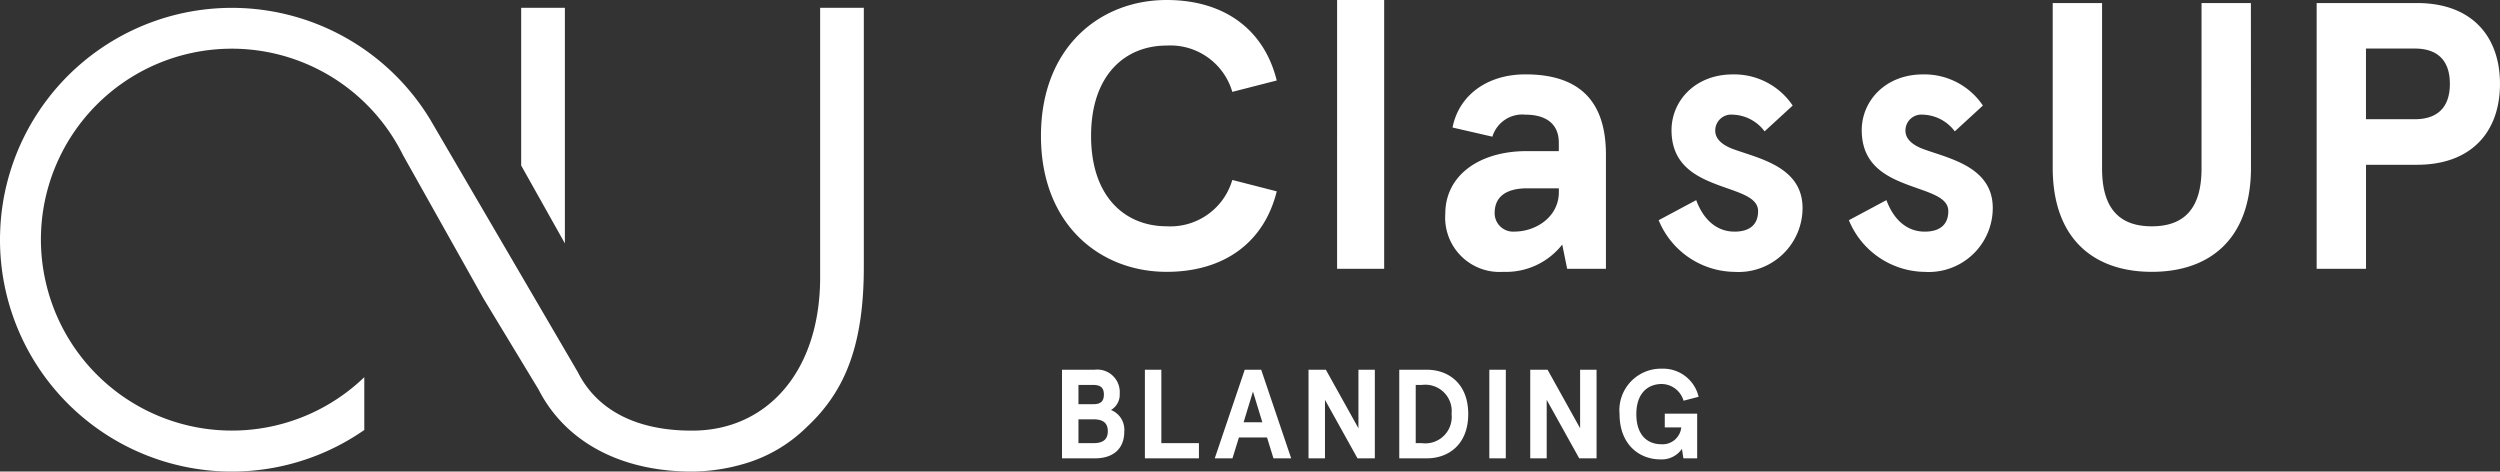
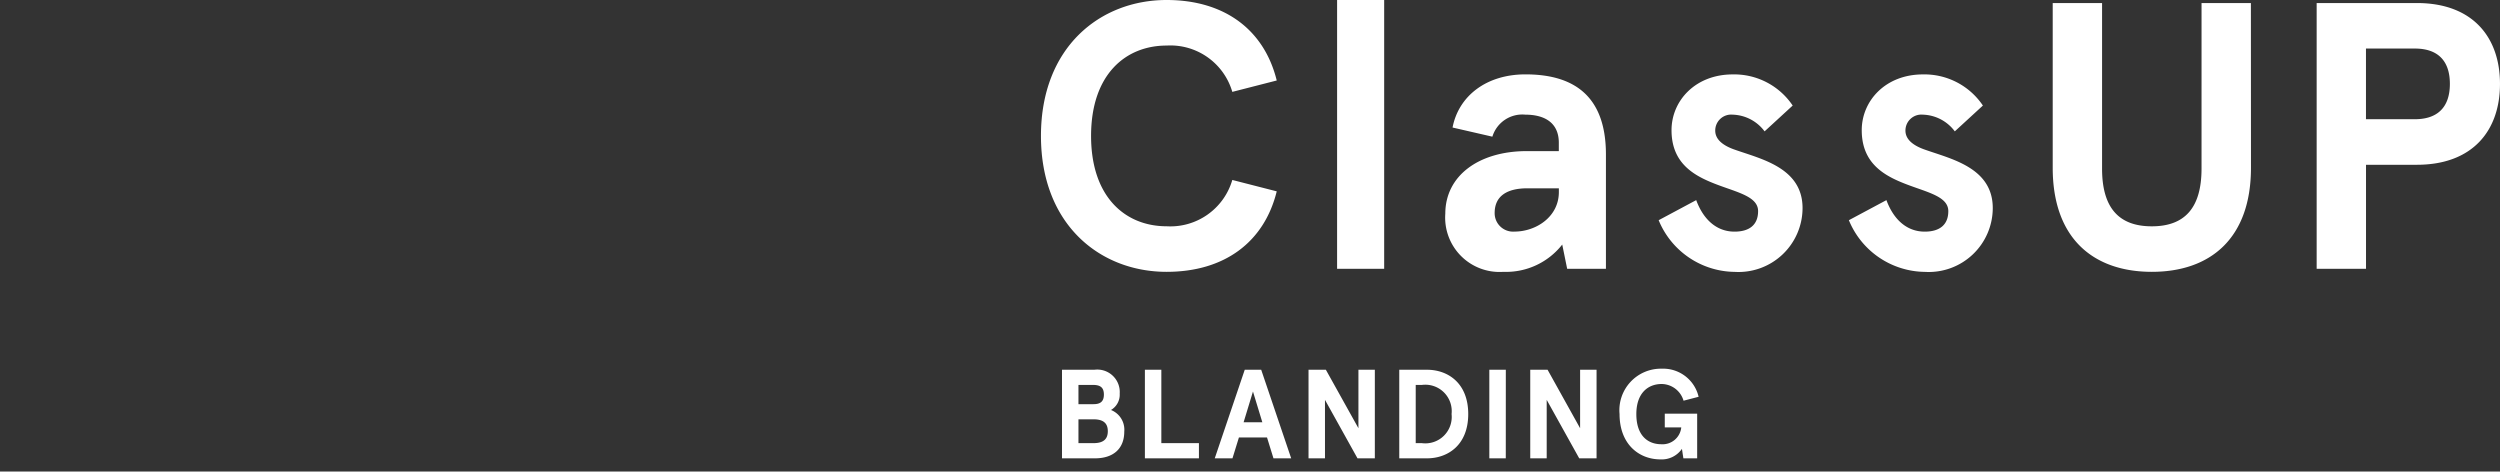
<svg xmlns="http://www.w3.org/2000/svg" width="237.055" height="44.714" viewBox="0 0 237.055 44.714">
  <rect x="0" y="0" width="237.055" height="44.714" fill="#333333" stroke="none" />
  <defs>
    <clipPath id="a">
-       <rect width="81.913" height="43.974" fill="#fff" />
-     </clipPath>
+       </clipPath>
  </defs>
  <g transform="translate(-40.625 -35.512)">
    <g transform="translate(40.625 36.252)">
      <g transform="translate(0 0)" clip-path="url(#a)">
        <path d="M77.768,25.551c0,8.949-5.045,14.476-12,14.542h-.185c-5.3,0-9.032-1.988-10.82-5.6V34.5l-5.345-9.147-3.931-6.727h0l-4.7-8.042a21.992,21.992,0,0,0-40.1,5.947,21.717,21.717,0,0,0-.679,4.944C0,21.645,0,21.815,0,21.99A21.982,21.982,0,0,0,34.543,40.032V35.025a18.1,18.1,0,0,1-30.17-8.869,17.991,17.991,0,0,1-.4-6.018V20.13a18.1,18.1,0,0,1,33.285-7.856v-.008l.044.078a18.35,18.35,0,0,1,.919,1.637l1.257,2.24,4.392,7.827,1.983,3.535,5.213,8.608c2.494,4.882,7.675,7.783,14.564,7.783a17.951,17.951,0,0,0,4.852-.714,13.977,13.977,0,0,0,6.037-3.528,16.068,16.068,0,0,0,1.316-1.369c2.469-2.893,4.074-6.8,4.074-13.78V0H77.768Z" transform="translate(0 0)" fill="#fff" />
-         <path d="M82.8,0H78.656V14.953L82.8,22.339Z" transform="translate(-29.237 0)" fill="#fff" />
      </g>
    </g>
    <path d="M24.084-17.856c-1.188-4.824-4.968-7.632-10.44-7.632-6.3,0-11.916,4.464-11.916,12.888S7.344.288,13.644.288c5.472,0,9.252-2.808,10.44-7.632l-4.212-1.08a6.117,6.117,0,0,1-6.228,4.392C9.756-4.032,6.48-6.768,6.48-12.6s3.276-8.568,7.164-8.568a6.117,6.117,0,0,1,6.228,4.392Zm5.724-7.632V0h4.464V-25.488Zm14.724,12.96a2.967,2.967,0,0,1,3.132-2.088c1.656,0,3.168.648,3.168,2.664v.792H47.808c-4.572,0-7.74,2.34-7.74,5.94A5.156,5.156,0,0,0,45.576.288,6.763,6.763,0,0,0,51.156-2.3L51.624,0H55.3V-10.836c0-5.8-3.312-7.6-7.632-7.6-3.708,0-6.336,2.052-6.912,5.04Zm.216,7.236c0-1.62,1.188-2.34,3.1-2.34h2.988v.36c0,2.34-2.16,3.744-4.212,3.744A1.748,1.748,0,0,1,44.748-5.292ZM67.32-18.432c-3.528,0-5.8,2.484-5.8,5.292s1.692,4.068,3.672,4.9c2.2.936,4.536,1.26,4.536,2.772,0,1.332-.864,1.944-2.232,1.944-1.764,0-2.988-1.224-3.636-2.988L60.3-4.608a7.885,7.885,0,0,0,7.2,4.9A6.073,6.073,0,0,0,73.944-5.76c0-3.888-4.068-4.68-6.552-5.58-1.08-.4-1.728-.972-1.728-1.764a1.512,1.512,0,0,1,1.656-1.512,3.91,3.91,0,0,1,3.024,1.584l2.664-2.448A6.68,6.68,0,0,0,67.32-18.432Zm18.036,0c-3.528,0-5.8,2.484-5.8,5.292s1.692,4.068,3.672,4.9c2.2.936,4.536,1.26,4.536,2.772,0,1.332-.864,1.944-2.232,1.944-1.764,0-2.988-1.224-3.636-2.988L78.336-4.608a7.885,7.885,0,0,0,7.2,4.9A6.073,6.073,0,0,0,91.98-5.76c0-3.888-4.068-4.68-6.552-5.58-1.08-.4-1.728-.972-1.728-1.764a1.512,1.512,0,0,1,1.656-1.512,3.91,3.91,0,0,1,3.024,1.584l2.664-2.448A6.68,6.68,0,0,0,85.356-18.432Zm31.1-6.768h-4.68V-9.5c0,3.672-1.548,5.472-4.716,5.472s-4.716-1.8-4.716-5.472V-25.2h-4.68V-9.576c0,6.732,3.888,9.864,9.4,9.864s9.4-3.132,9.4-9.864ZM132.192-9.864c5.328,0,7.884-3.276,7.884-7.668S137.52-25.2,132.192-25.2h-9.5V0h4.68V-9.864Zm-.18-4.32h-4.644v-6.7h4.644c2.052,0,3.312,1.044,3.312,3.348S134.064-14.184,132.012-14.184Z" transform="translate(137.603 61)" fill="#fff" />
    <path d="M1.08-8.4V0H4.212C5.928,0,6.984-.9,6.984-2.532a2.009,2.009,0,0,0-1.26-2.052,1.682,1.682,0,0,0,.828-1.548A2.132,2.132,0,0,0,4.152-8.4ZM4.032-6.96c.66,0,1.02.228,1.02.912s-.36.912-.984.912H2.64V-6.96ZM4.068-3.7c.972,0,1.356.408,1.356,1.128S5.04-1.44,4.068-1.44H2.64V-3.7ZM8.94-8.4V0h5.124V-1.44H10.5V-8.4ZM21.132,0h1.68L19.968-8.4h-1.56L15.564,0h1.68l.612-1.98H20.52ZM19.188-6.336l.888,2.916H18.3Zm10-2.064v5.544L26.1-8.4H24.456V0h1.56V-5.544L29.1,0h1.644V-8.4Zm6.5,8.4C37.668,0,39.6-1.26,39.6-4.2s-1.932-4.2-3.912-4.2H33.06V0ZM34.62-1.44V-6.96H35.2a2.506,2.506,0,0,1,2.82,2.76A2.506,2.506,0,0,1,35.2-1.44ZM43.164-8.4H41.6V0h1.56Zm7.044,0v5.544L47.124-8.4H45.48V0h1.56V-5.544L50.124,0h1.644V-8.4ZM60,0h1.308V-4.236H58.236v1.3H59.8a1.778,1.778,0,0,1-1.884,1.6c-1.308,0-2.376-.84-2.376-2.856,0-1.956,1.068-2.856,2.412-2.856a2.19,2.19,0,0,1,2.064,1.584l1.428-.372A3.45,3.45,0,0,0,57.948-8.5a3.938,3.938,0,0,0-4,4.3c0,2.868,1.848,4.3,3.876,4.3a2.32,2.32,0,0,0,2.04-1Z" transform="translate(140.246 78.972)" fill="#fff" />
  </g>
</svg>